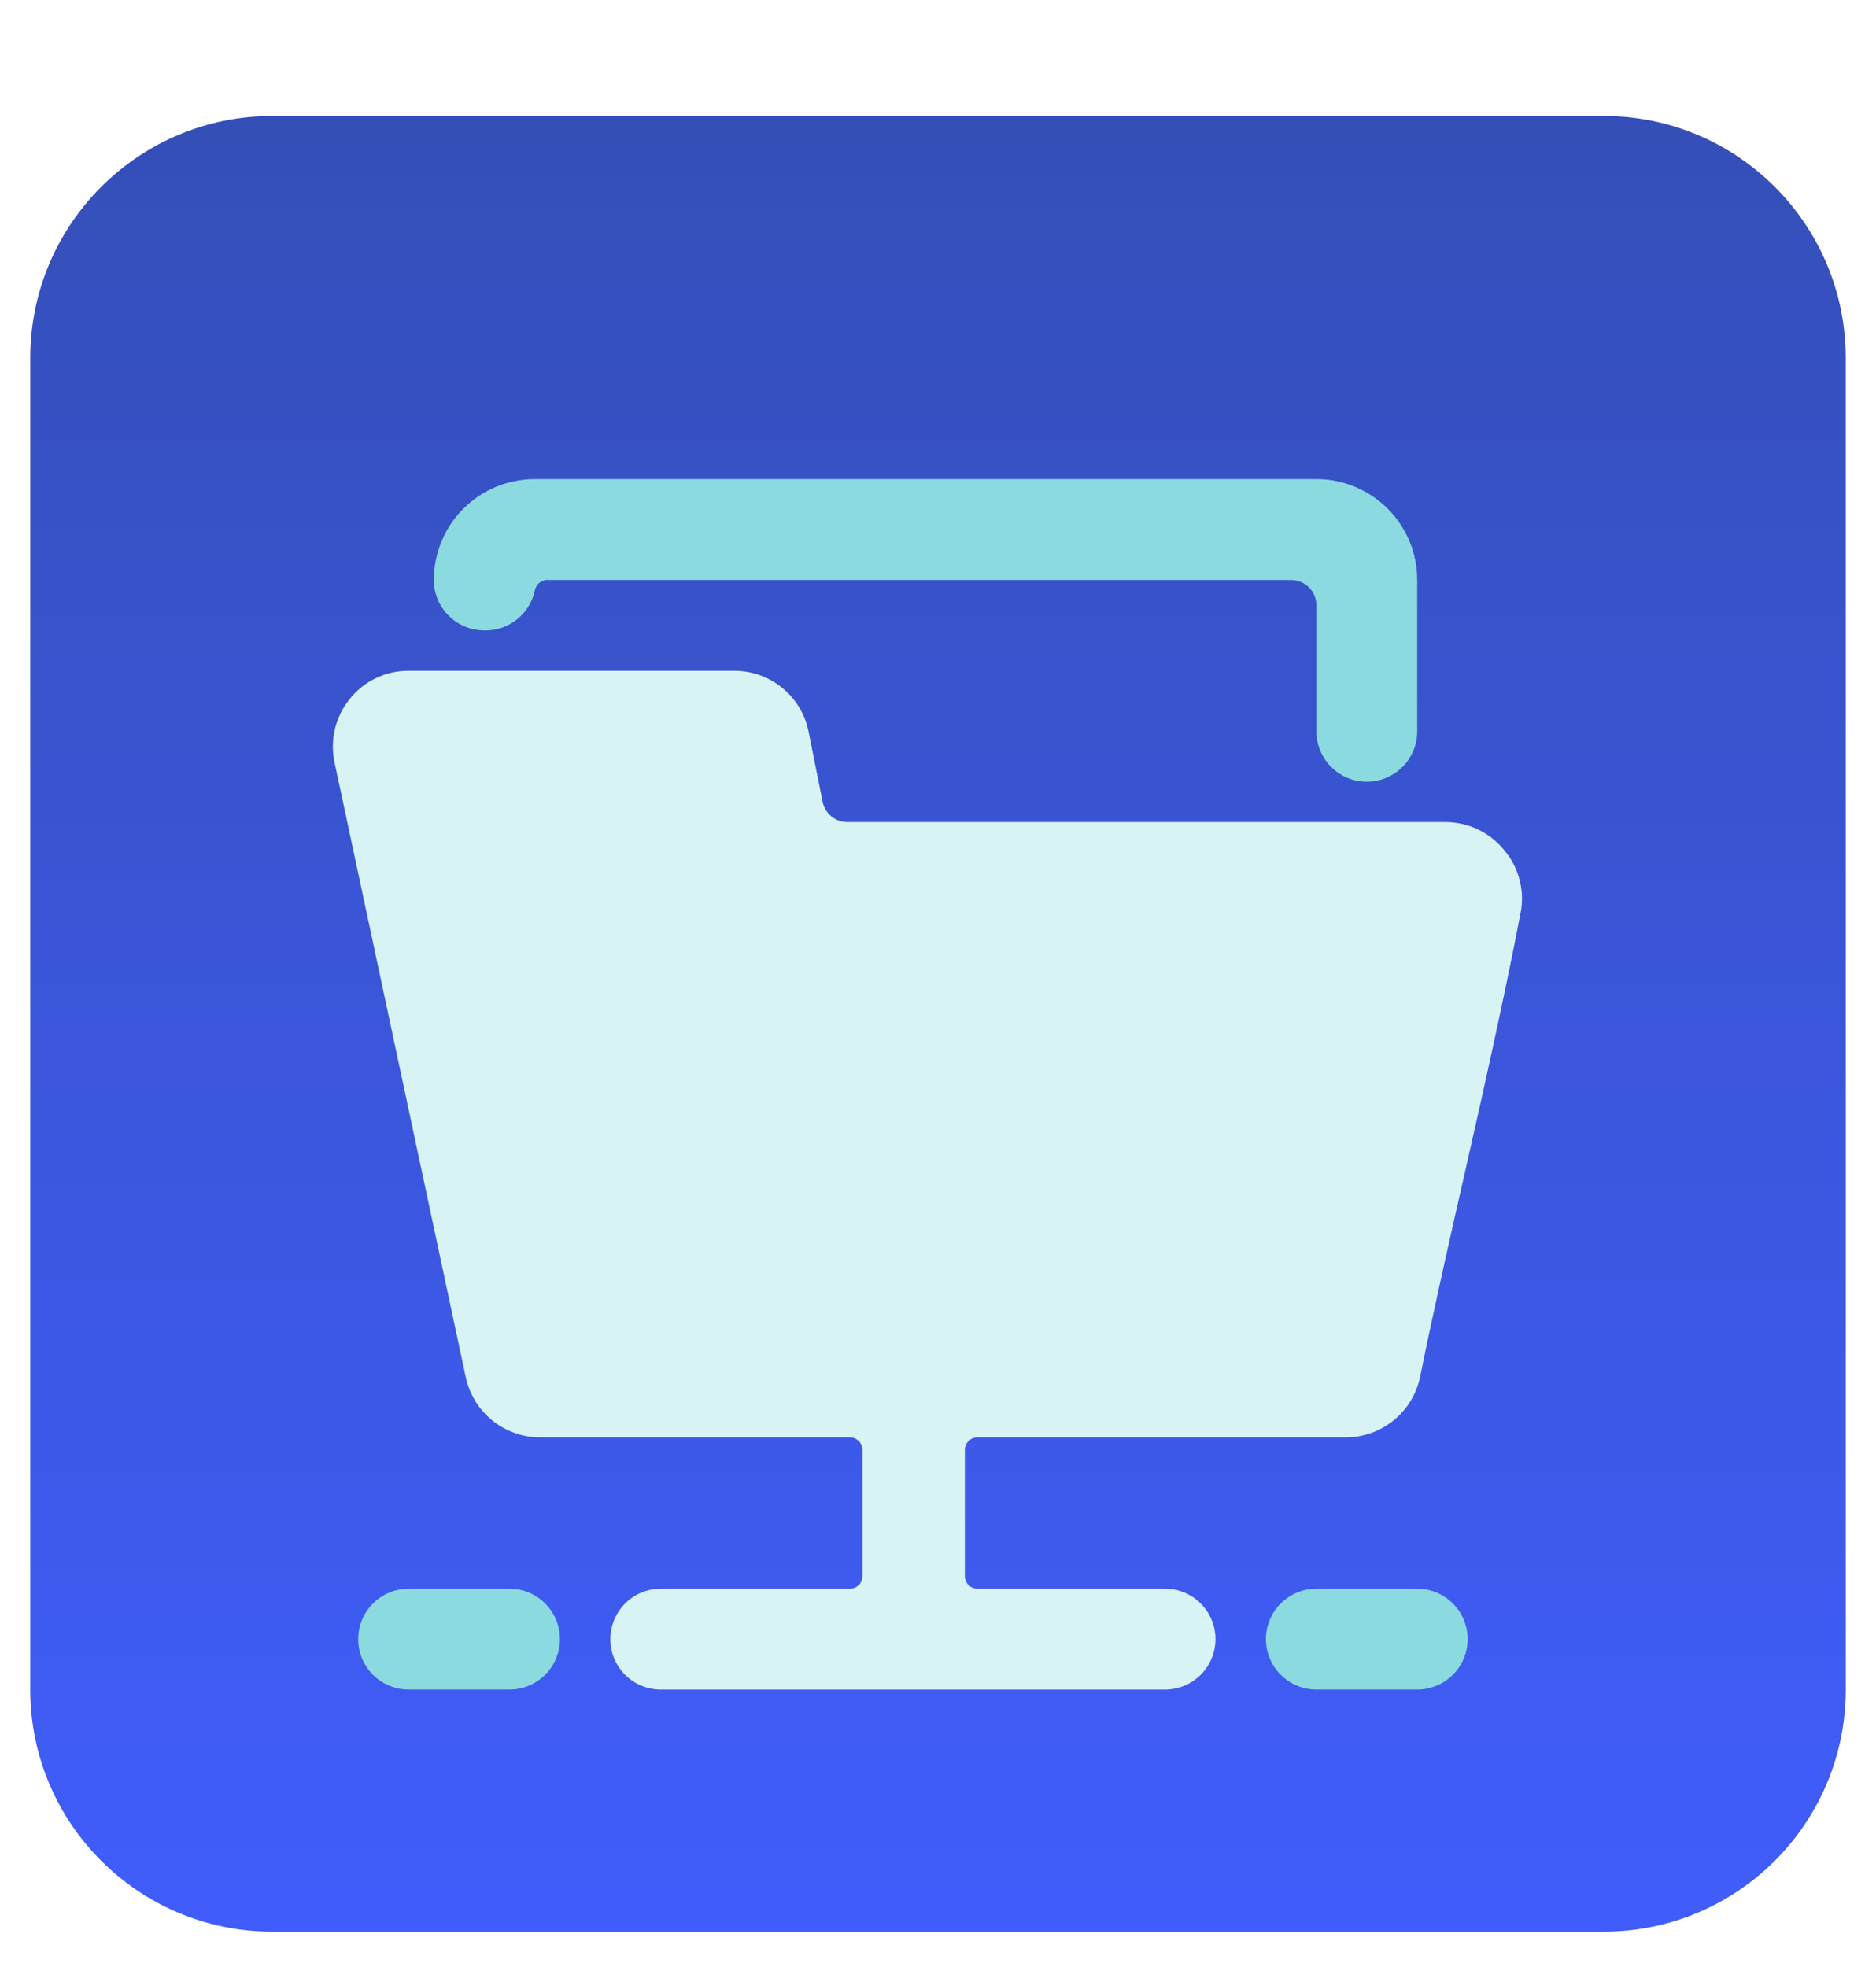
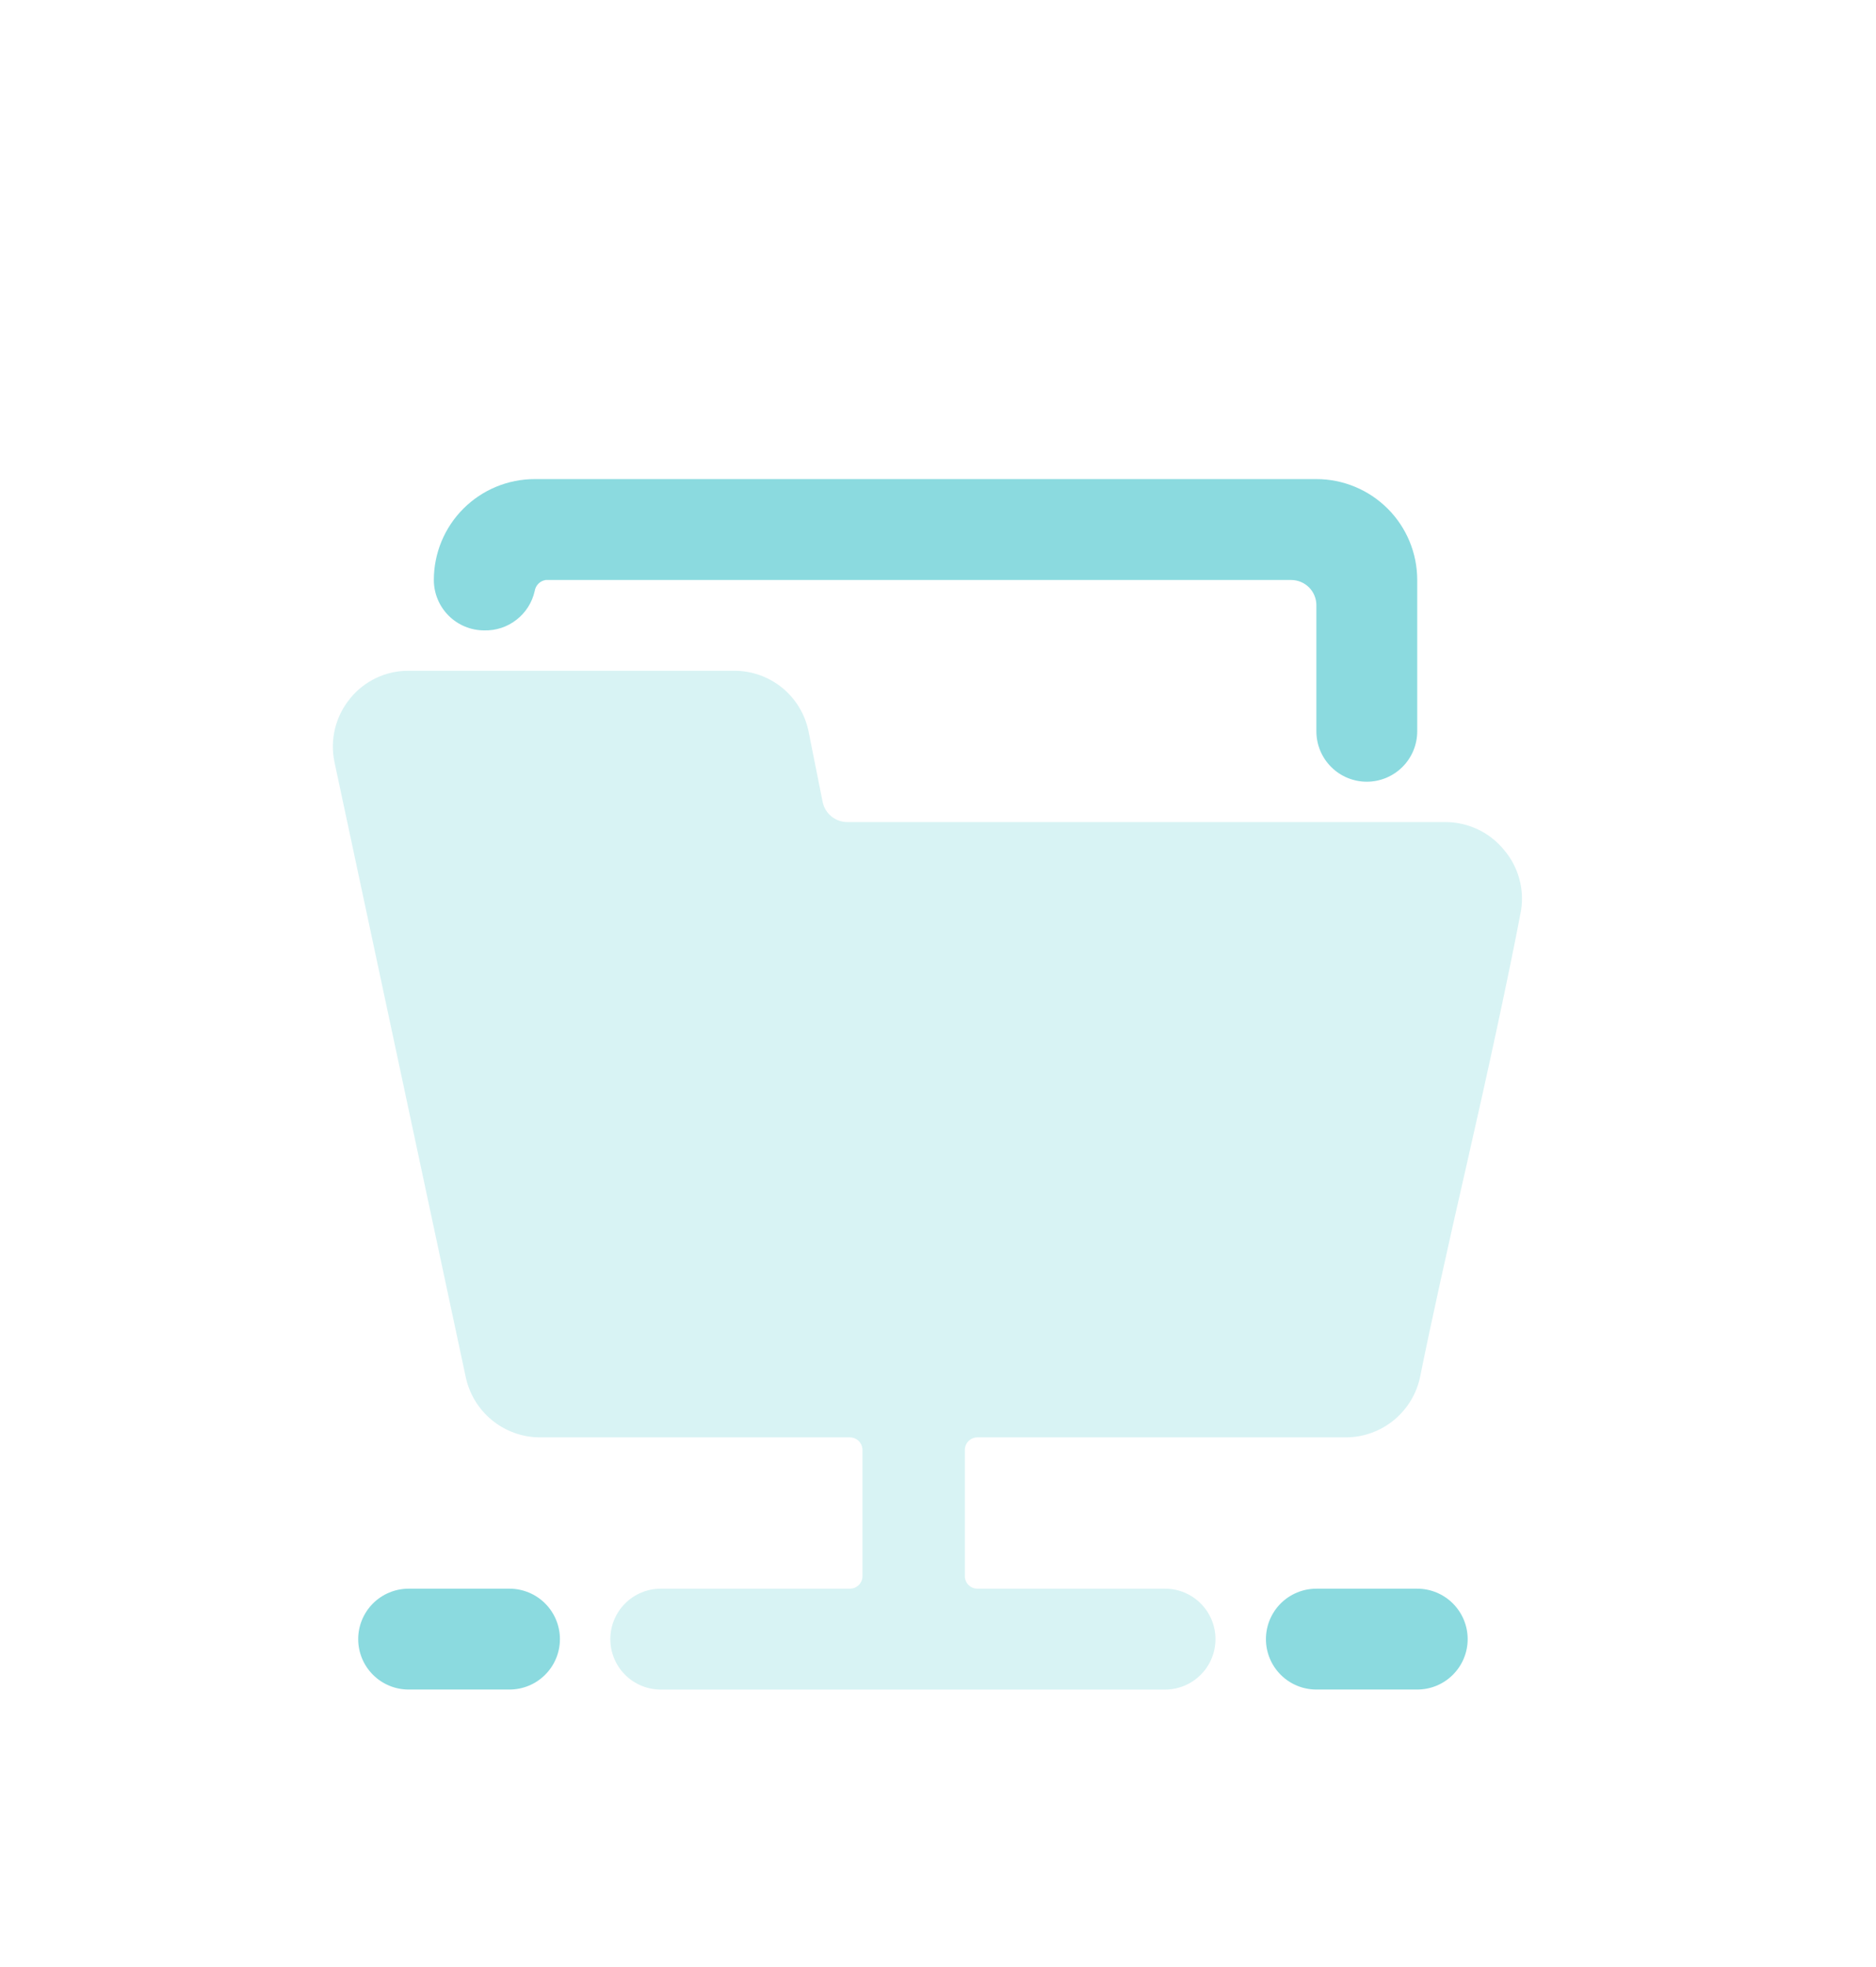
<svg xmlns="http://www.w3.org/2000/svg" width="62" height="65" viewBox="0 0 62 65" fill="none">
  <g filter="url(#filter0_dd_664_20762)">
-     <path d="M53 1.833H9C4.582 1.833 1 5.415 1 9.833V53.833C1 58.251 4.582 61.833 9 61.833H53C57.418 61.833 61 58.251 61 53.833V9.833C61 5.415 57.418 1.833 53 1.833Z" fill="url(#paint0_linear_664_20762)" />
    <g filter="url(#filter1_dd_664_20762)">
      <path d="M16.838 48.499H13.505C13.062 48.499 12.639 48.675 12.326 48.987C12.014 49.3 11.838 49.724 11.838 50.166C11.838 50.608 12.014 51.032 12.326 51.344C12.639 51.657 13.062 51.832 13.505 51.832H16.838C17.28 51.832 17.704 51.657 18.016 51.344C18.329 51.032 18.505 50.608 18.505 50.166C18.505 49.724 18.329 49.3 18.016 48.987C17.704 48.675 17.28 48.499 16.838 48.499Z" fill="#8BDADF" />
      <path d="M46.838 48.499H43.505C43.062 48.499 42.639 48.675 42.326 48.987C42.014 49.3 41.838 49.724 41.838 50.166C41.838 50.608 42.014 51.032 42.326 51.344C42.639 51.657 43.062 51.832 43.505 51.832H46.838C47.28 51.832 47.704 51.657 48.016 51.344C48.329 51.032 48.505 50.608 48.505 50.166C48.505 49.724 48.329 49.3 48.016 48.987C47.704 48.675 47.28 48.499 46.838 48.499Z" fill="#8BDADF" />
      <path d="M49.704 24.083C49.469 23.796 49.175 23.566 48.84 23.407C48.506 23.249 48.141 23.166 47.77 23.166H28.004C27.812 23.166 27.625 23.1 27.477 22.978C27.328 22.857 27.226 22.688 27.187 22.499L26.721 20.166C26.605 19.601 26.298 19.094 25.852 18.729C25.405 18.365 24.847 18.166 24.27 18.166H13.504C13.133 18.164 12.767 18.245 12.433 18.404C12.098 18.562 11.803 18.795 11.57 19.083C11.333 19.372 11.163 19.71 11.073 20.074C10.984 20.437 10.977 20.816 11.054 21.183L15.387 41.483C15.502 42.049 15.808 42.559 16.254 42.926C16.7 43.293 17.259 43.496 17.837 43.499H28.087C28.142 43.499 28.196 43.51 28.247 43.531C28.297 43.552 28.343 43.583 28.382 43.621C28.421 43.66 28.451 43.706 28.472 43.757C28.493 43.807 28.504 43.861 28.504 43.916V48.083C28.504 48.137 28.493 48.192 28.472 48.242C28.451 48.293 28.421 48.339 28.382 48.377C28.343 48.416 28.297 48.447 28.247 48.468C28.196 48.489 28.142 48.499 28.087 48.499H21.837C21.395 48.499 20.971 48.675 20.659 48.988C20.346 49.3 20.171 49.724 20.171 50.166C20.171 50.608 20.346 51.032 20.659 51.345C20.971 51.657 21.395 51.833 21.837 51.833H38.504C38.946 51.833 39.37 51.657 39.682 51.345C39.995 51.032 40.17 50.608 40.17 50.166C40.17 49.724 39.995 49.3 39.682 48.988C39.37 48.675 38.946 48.499 38.504 48.499H32.304C32.193 48.499 32.087 48.456 32.009 48.377C31.931 48.299 31.887 48.193 31.887 48.083V43.916C31.887 43.806 31.931 43.7 32.009 43.621C32.087 43.543 32.193 43.499 32.304 43.499H44.487C45.065 43.496 45.624 43.293 46.07 42.926C46.516 42.559 46.822 42.049 46.937 41.483C47.27 39.816 47.854 37.183 48.487 34.416C49.12 31.649 49.854 28.283 50.27 26.083C50.326 25.728 50.304 25.366 50.206 25.021C50.109 24.675 49.937 24.355 49.704 24.083Z" fill="#D8F3F4" />
      <path d="M16.005 16.832C16.39 16.842 16.767 16.718 17.07 16.48C17.374 16.244 17.587 15.909 17.671 15.533C17.685 15.44 17.728 15.354 17.794 15.288C17.86 15.222 17.945 15.179 18.038 15.166H42.671C42.892 15.166 43.104 15.254 43.261 15.41C43.417 15.566 43.505 15.778 43.505 15.999V20.166C43.505 20.608 43.68 21.032 43.993 21.344C44.305 21.657 44.729 21.832 45.171 21.832C45.613 21.832 46.037 21.657 46.35 21.344C46.662 21.032 46.838 20.608 46.838 20.166V15.166C46.838 14.282 46.487 13.434 45.862 12.809C45.236 12.184 44.389 11.832 43.505 11.832H17.671C16.787 11.832 15.939 12.184 15.314 12.809C14.689 13.434 14.338 14.282 14.338 15.166C14.338 15.608 14.514 16.032 14.826 16.344C15.139 16.657 15.562 16.832 16.005 16.832Z" fill="#8BDADF" />
    </g>
  </g>
  <defs>
    <filter id="filter0_dd_664_20762" x="0" y="0.833" width="62" height="64" filterUnits="userSpaceOnUse" color-interpolation-filters="sRGB">
      <feFlood flood-opacity="0" result="BackgroundImageFix" />
      <feColorMatrix in="SourceAlpha" type="matrix" values="0 0 0 0 0 0 0 0 0 0 0 0 0 0 0 0 0 0 127 0" result="hardAlpha" />
      <feOffset />
      <feGaussianBlur stdDeviation="0.5" />
      <feComposite in2="hardAlpha" operator="out" />
      <feColorMatrix type="matrix" values="0 0 0 0 0.192 0 0 0 0 0.22 0 0 0 0 0.247 0 0 0 0.25 0" />
      <feBlend mode="normal" in2="BackgroundImageFix" result="effect1_dropShadow_664_20762" />
      <feColorMatrix in="SourceAlpha" type="matrix" values="0 0 0 0 0 0 0 0 0 0 0 0 0 0 0 0 0 0 127 0" result="hardAlpha" />
      <feOffset dy="2" />
      <feGaussianBlur stdDeviation="0.5" />
      <feComposite in2="hardAlpha" operator="out" />
      <feColorMatrix type="matrix" values="0 0 0 0 0.192 0 0 0 0 0.22 0 0 0 0 0.247 0 0 0 0.05 0" />
      <feBlend mode="normal" in2="effect1_dropShadow_664_20762" result="effect2_dropShadow_664_20762" />
      <feBlend mode="normal" in="SourceGraphic" in2="effect2_dropShadow_664_20762" result="shape" />
    </filter>
    <filter id="filter1_dd_664_20762" x="8.001" y="9.833" width="45.3" height="46" filterUnits="userSpaceOnUse" color-interpolation-filters="sRGB">
      <feFlood flood-opacity="0" result="BackgroundImageFix" />
      <feColorMatrix in="SourceAlpha" type="matrix" values="0 0 0 0 0 0 0 0 0 0 0 0 0 0 0 0 0 0 127 0" result="hardAlpha" />
      <feMorphology radius="1" operator="erode" in="SourceAlpha" result="effect1_dropShadow_664_20762" />
      <feOffset dy="1" />
      <feGaussianBlur stdDeviation="1" />
      <feColorMatrix type="matrix" values="0 0 0 0 0 0 0 0 0 0 0 0 0 0 0 0 0 0 0.1 0" />
      <feBlend mode="normal" in2="BackgroundImageFix" result="effect1_dropShadow_664_20762" />
      <feColorMatrix in="SourceAlpha" type="matrix" values="0 0 0 0 0 0 0 0 0 0 0 0 0 0 0 0 0 0 127 0" result="hardAlpha" />
      <feOffset dy="1" />
      <feGaussianBlur stdDeviation="1.5" />
      <feColorMatrix type="matrix" values="0 0 0 0 0 0 0 0 0 0 0 0 0 0 0 0 0 0 0.1 0" />
      <feBlend mode="normal" in2="effect1_dropShadow_664_20762" result="effect2_dropShadow_664_20762" />
      <feBlend mode="normal" in="SourceGraphic" in2="effect2_dropShadow_664_20762" result="shape" />
    </filter>
    <linearGradient id="paint0_linear_664_20762" x1="31" y1="1.833" x2="31" y2="61.833" gradientUnits="userSpaceOnUse">
      <stop stop-color="#354FB8" />
      <stop offset="1" stop-color="#405DFC" />
    </linearGradient>
  </defs>
</svg>